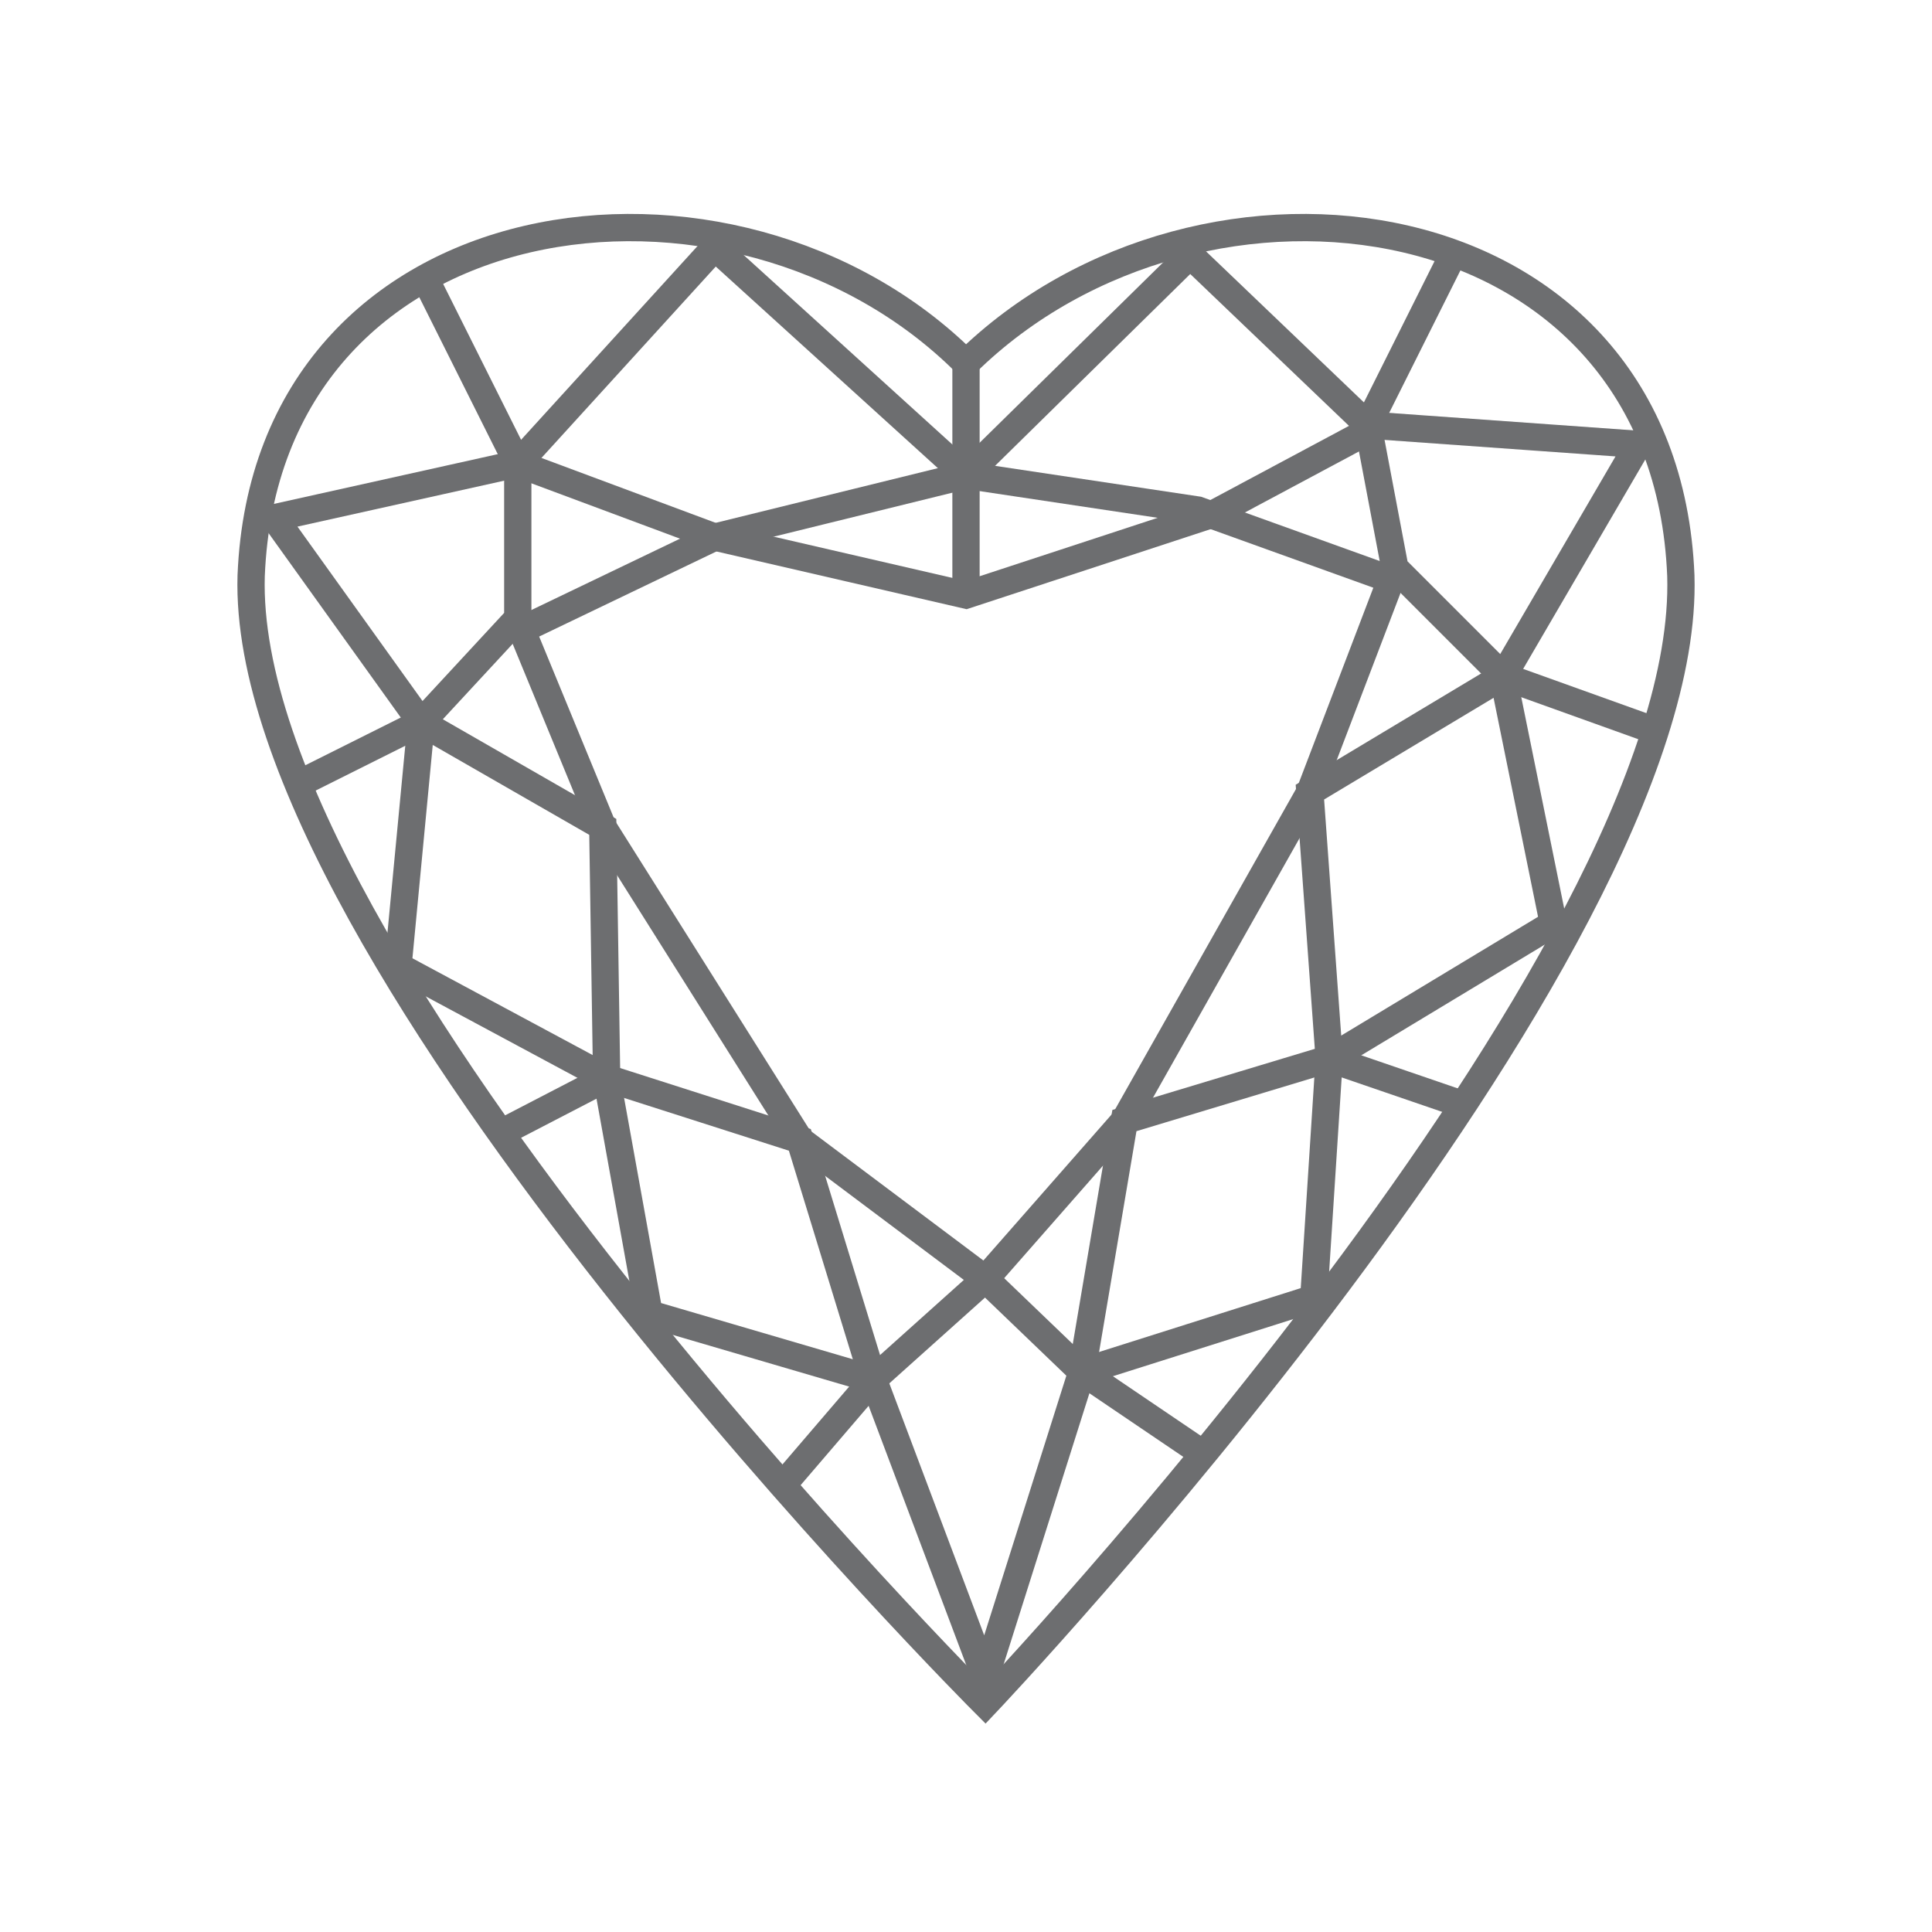
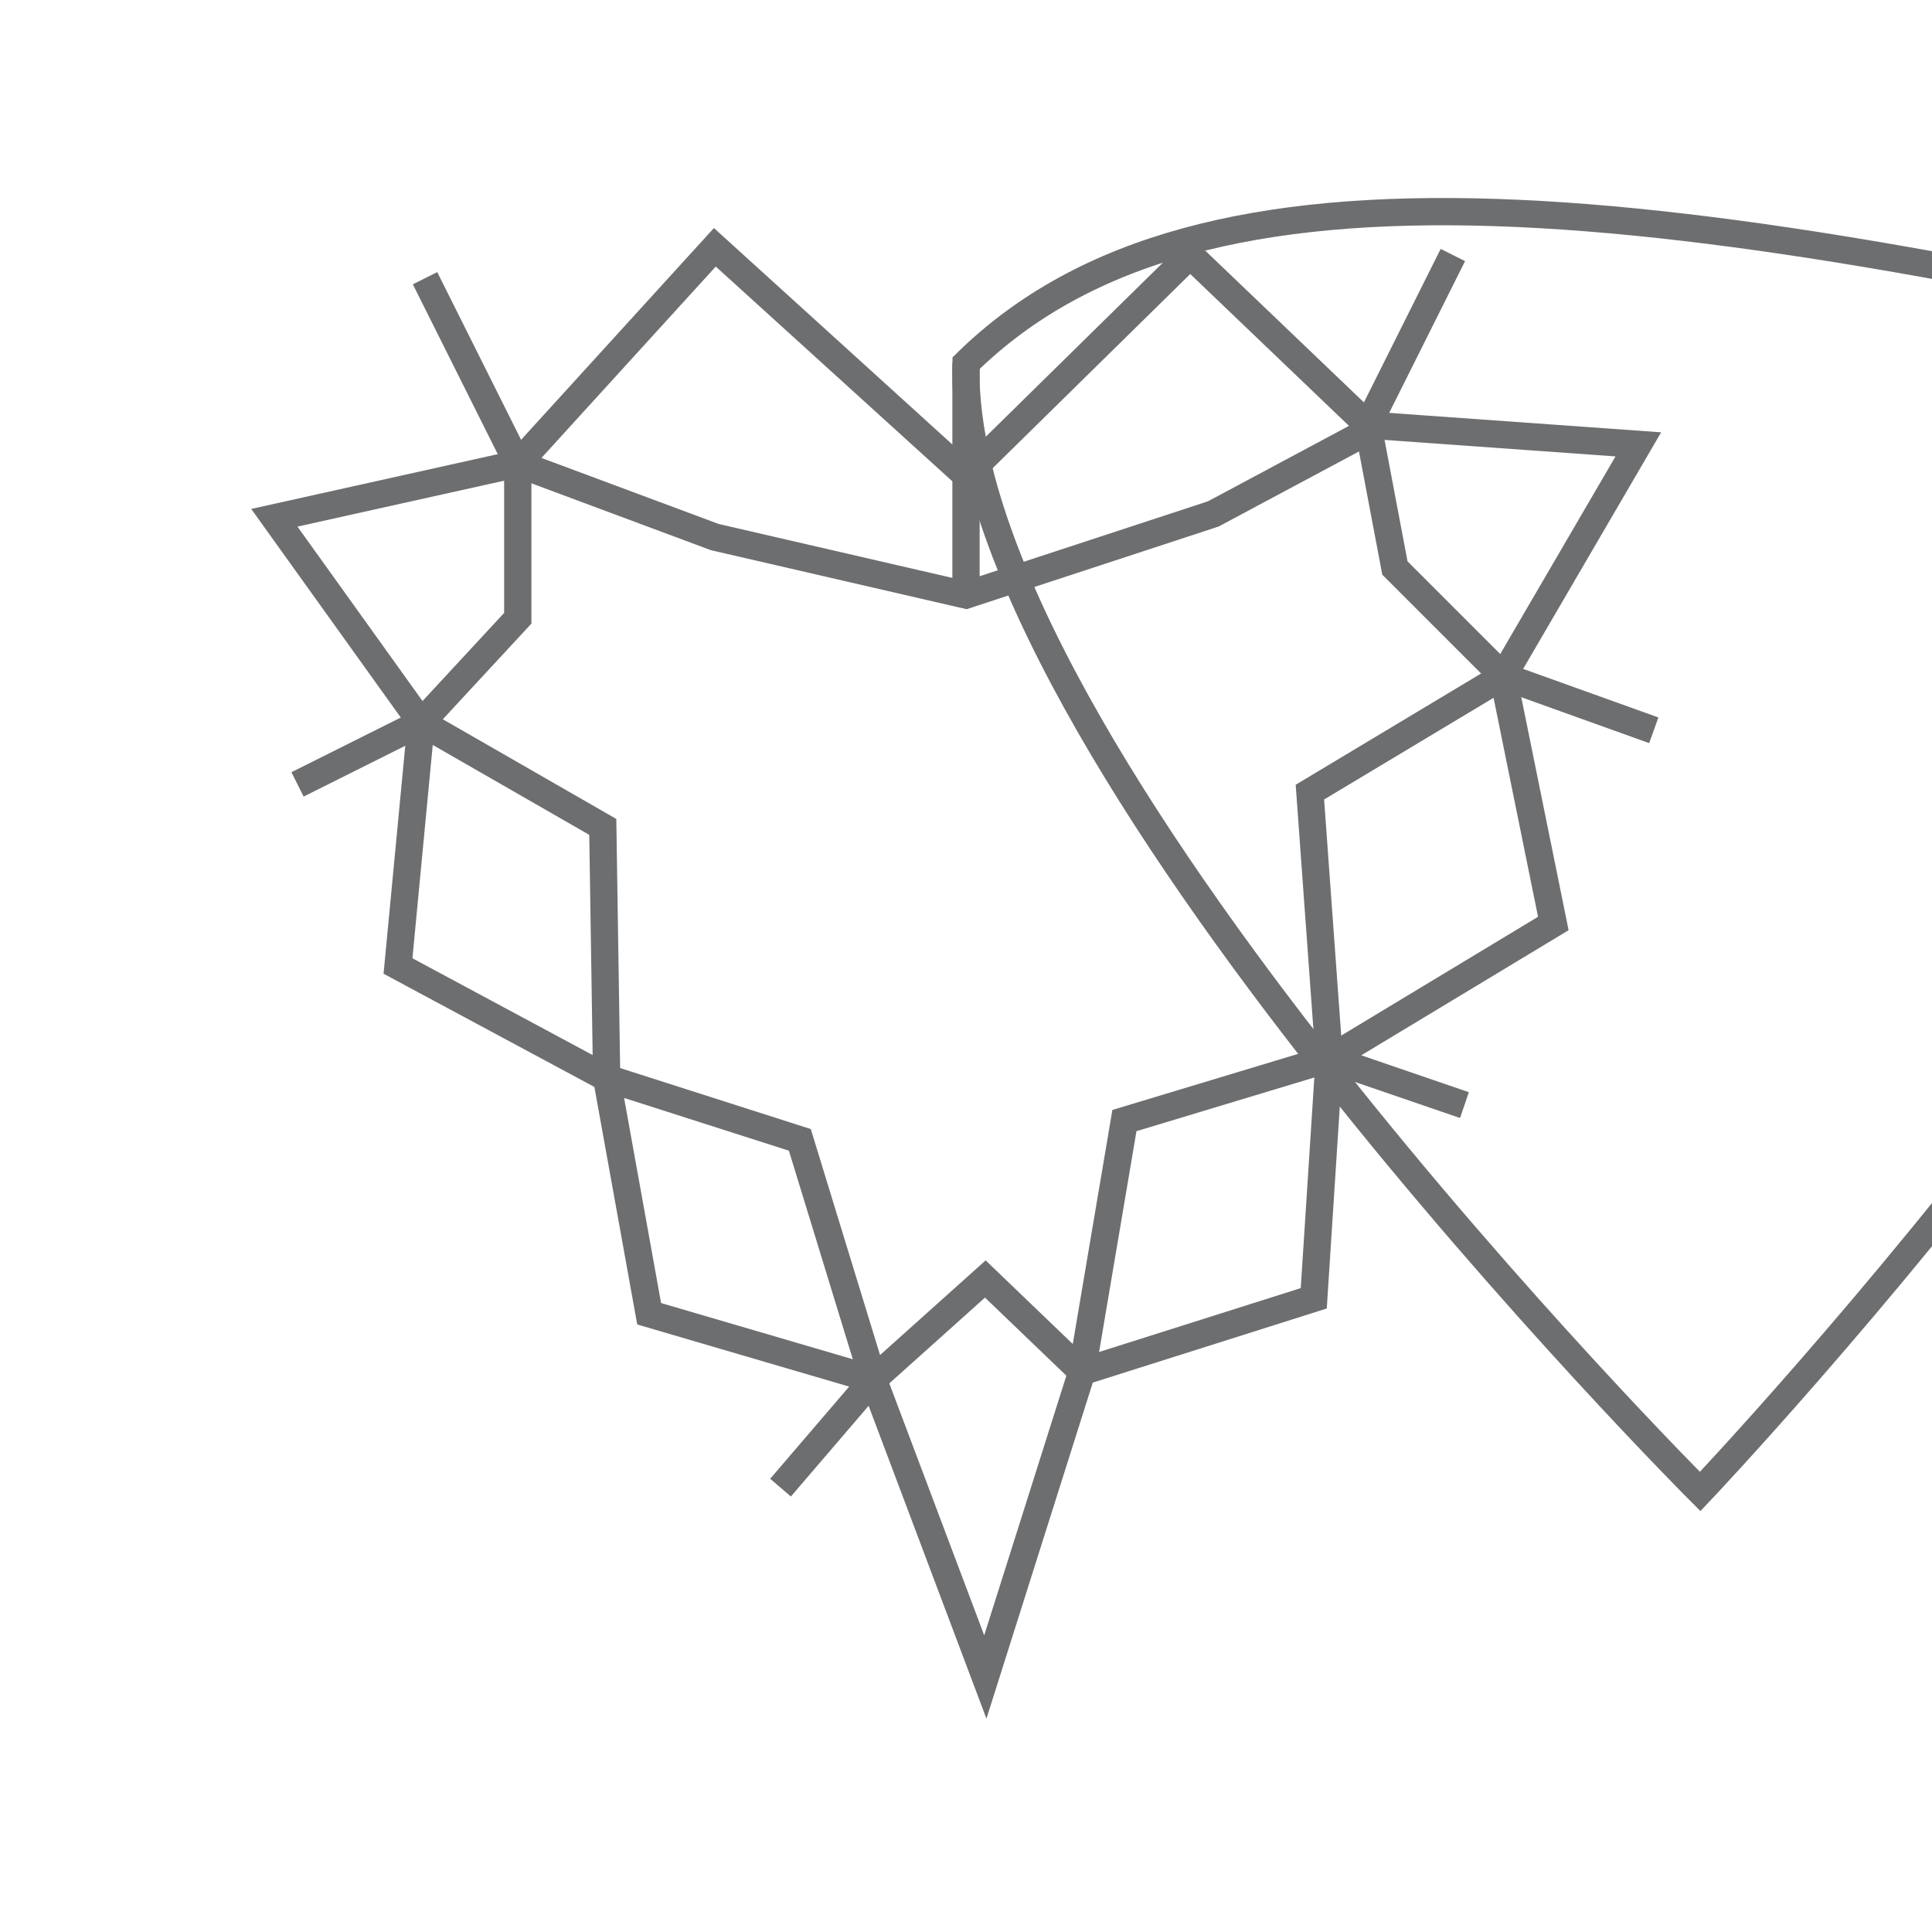
<svg xmlns="http://www.w3.org/2000/svg" version="1.1" id="Layer_1" x="0px" y="0px" width="50px" height="50px" viewBox="0 0 50 50" enable-background="new 0 0 50 50" xml:space="preserve">
  <g>
-     <path fill="none" stroke="#6D6E70" stroke-width="0.706" stroke-miterlimit="10" d="M25,9.4C19,3.4,6.9,5,6.5,14.9   c-0.3,9.9,19,29.2,19,29.2s18.3-19.3,18-29.2C43.1,5,31.1,3.4,25,9.4z" />
-     <polygon fill="none" stroke="#6D6E70" stroke-width="0.706" stroke-miterlimit="10" points="25,12.3 18.5,13.9 13.5,16.3   15.6,21.4 20.7,29.5 25.5,33.1 29.1,29 33.9,20.5 36,15 31,13.2  " />
+     <path fill="none" stroke="#6D6E70" stroke-width="0.706" stroke-miterlimit="10" d="M25,9.4c-0.3,9.9,19,29.2,19,29.2s18.3-19.3,18-29.2C43.1,5,31.1,3.4,25,9.4z" />
    <polygon fill="none" stroke="#6D6E70" stroke-width="0.706" stroke-miterlimit="10" points="30.8,6.6 25,12.3 18.5,6.4 13.4,12   7.1,13.4 10.9,18.7 15.6,21.4 15.7,27.9 16.8,34 22.6,35.7 25.5,33.1 28,35.5 34,33.6 34.4,27.4 33.9,20.5 38.9,17.5 42.4,11.5   35.4,11  " />
    <polyline fill="none" stroke="#6D6E70" stroke-width="0.706" stroke-miterlimit="10" points="11,7.2 13.4,12 13.4,16 10.9,18.7   10.3,25 15.7,27.9 20.7,29.5 22.6,35.7 25.5,43.4 28,35.5 29.1,29 34.4,27.4 40.2,23.9 38.9,17.5 36.1,14.7 35.4,11 37.6,6.6  " />
    <polyline fill="none" stroke="#6D6E70" stroke-width="0.706" stroke-miterlimit="10" points="13.4,12 18.5,13.9 25,15.4   31.4,13.3 35.7,11  " />
    <line fill="none" stroke="#6D6E70" stroke-width="0.706" stroke-miterlimit="10" x1="25" y1="9.4" x2="25" y2="15.4" />
    <line fill="none" stroke="#6D6E70" stroke-width="0.706" stroke-miterlimit="10" x1="38.9" y1="17.5" x2="42.8" y2="18.9" />
    <line fill="none" stroke="#6D6E70" stroke-width="0.706" stroke-miterlimit="10" x1="10.9" y1="18.7" x2="7.7" y2="20.3" />
-     <line fill="none" stroke="#6D6E70" stroke-width="0.706" stroke-miterlimit="10" x1="15.7" y1="27.9" x2="13" y2="29.3" />
    <line fill="none" stroke="#6D6E70" stroke-width="0.706" stroke-miterlimit="10" x1="34.4" y1="27.4" x2="37.9" y2="28.6" />
    <line fill="none" stroke="#6D6E70" stroke-width="0.706" stroke-miterlimit="10" x1="22.6" y1="35.7" x2="20.2" y2="38.5" />
-     <line fill="none" stroke="#6D6E70" stroke-width="0.706" stroke-miterlimit="10" x1="28" y1="35.5" x2="31.1" y2="37.6" />
  </g>
</svg>